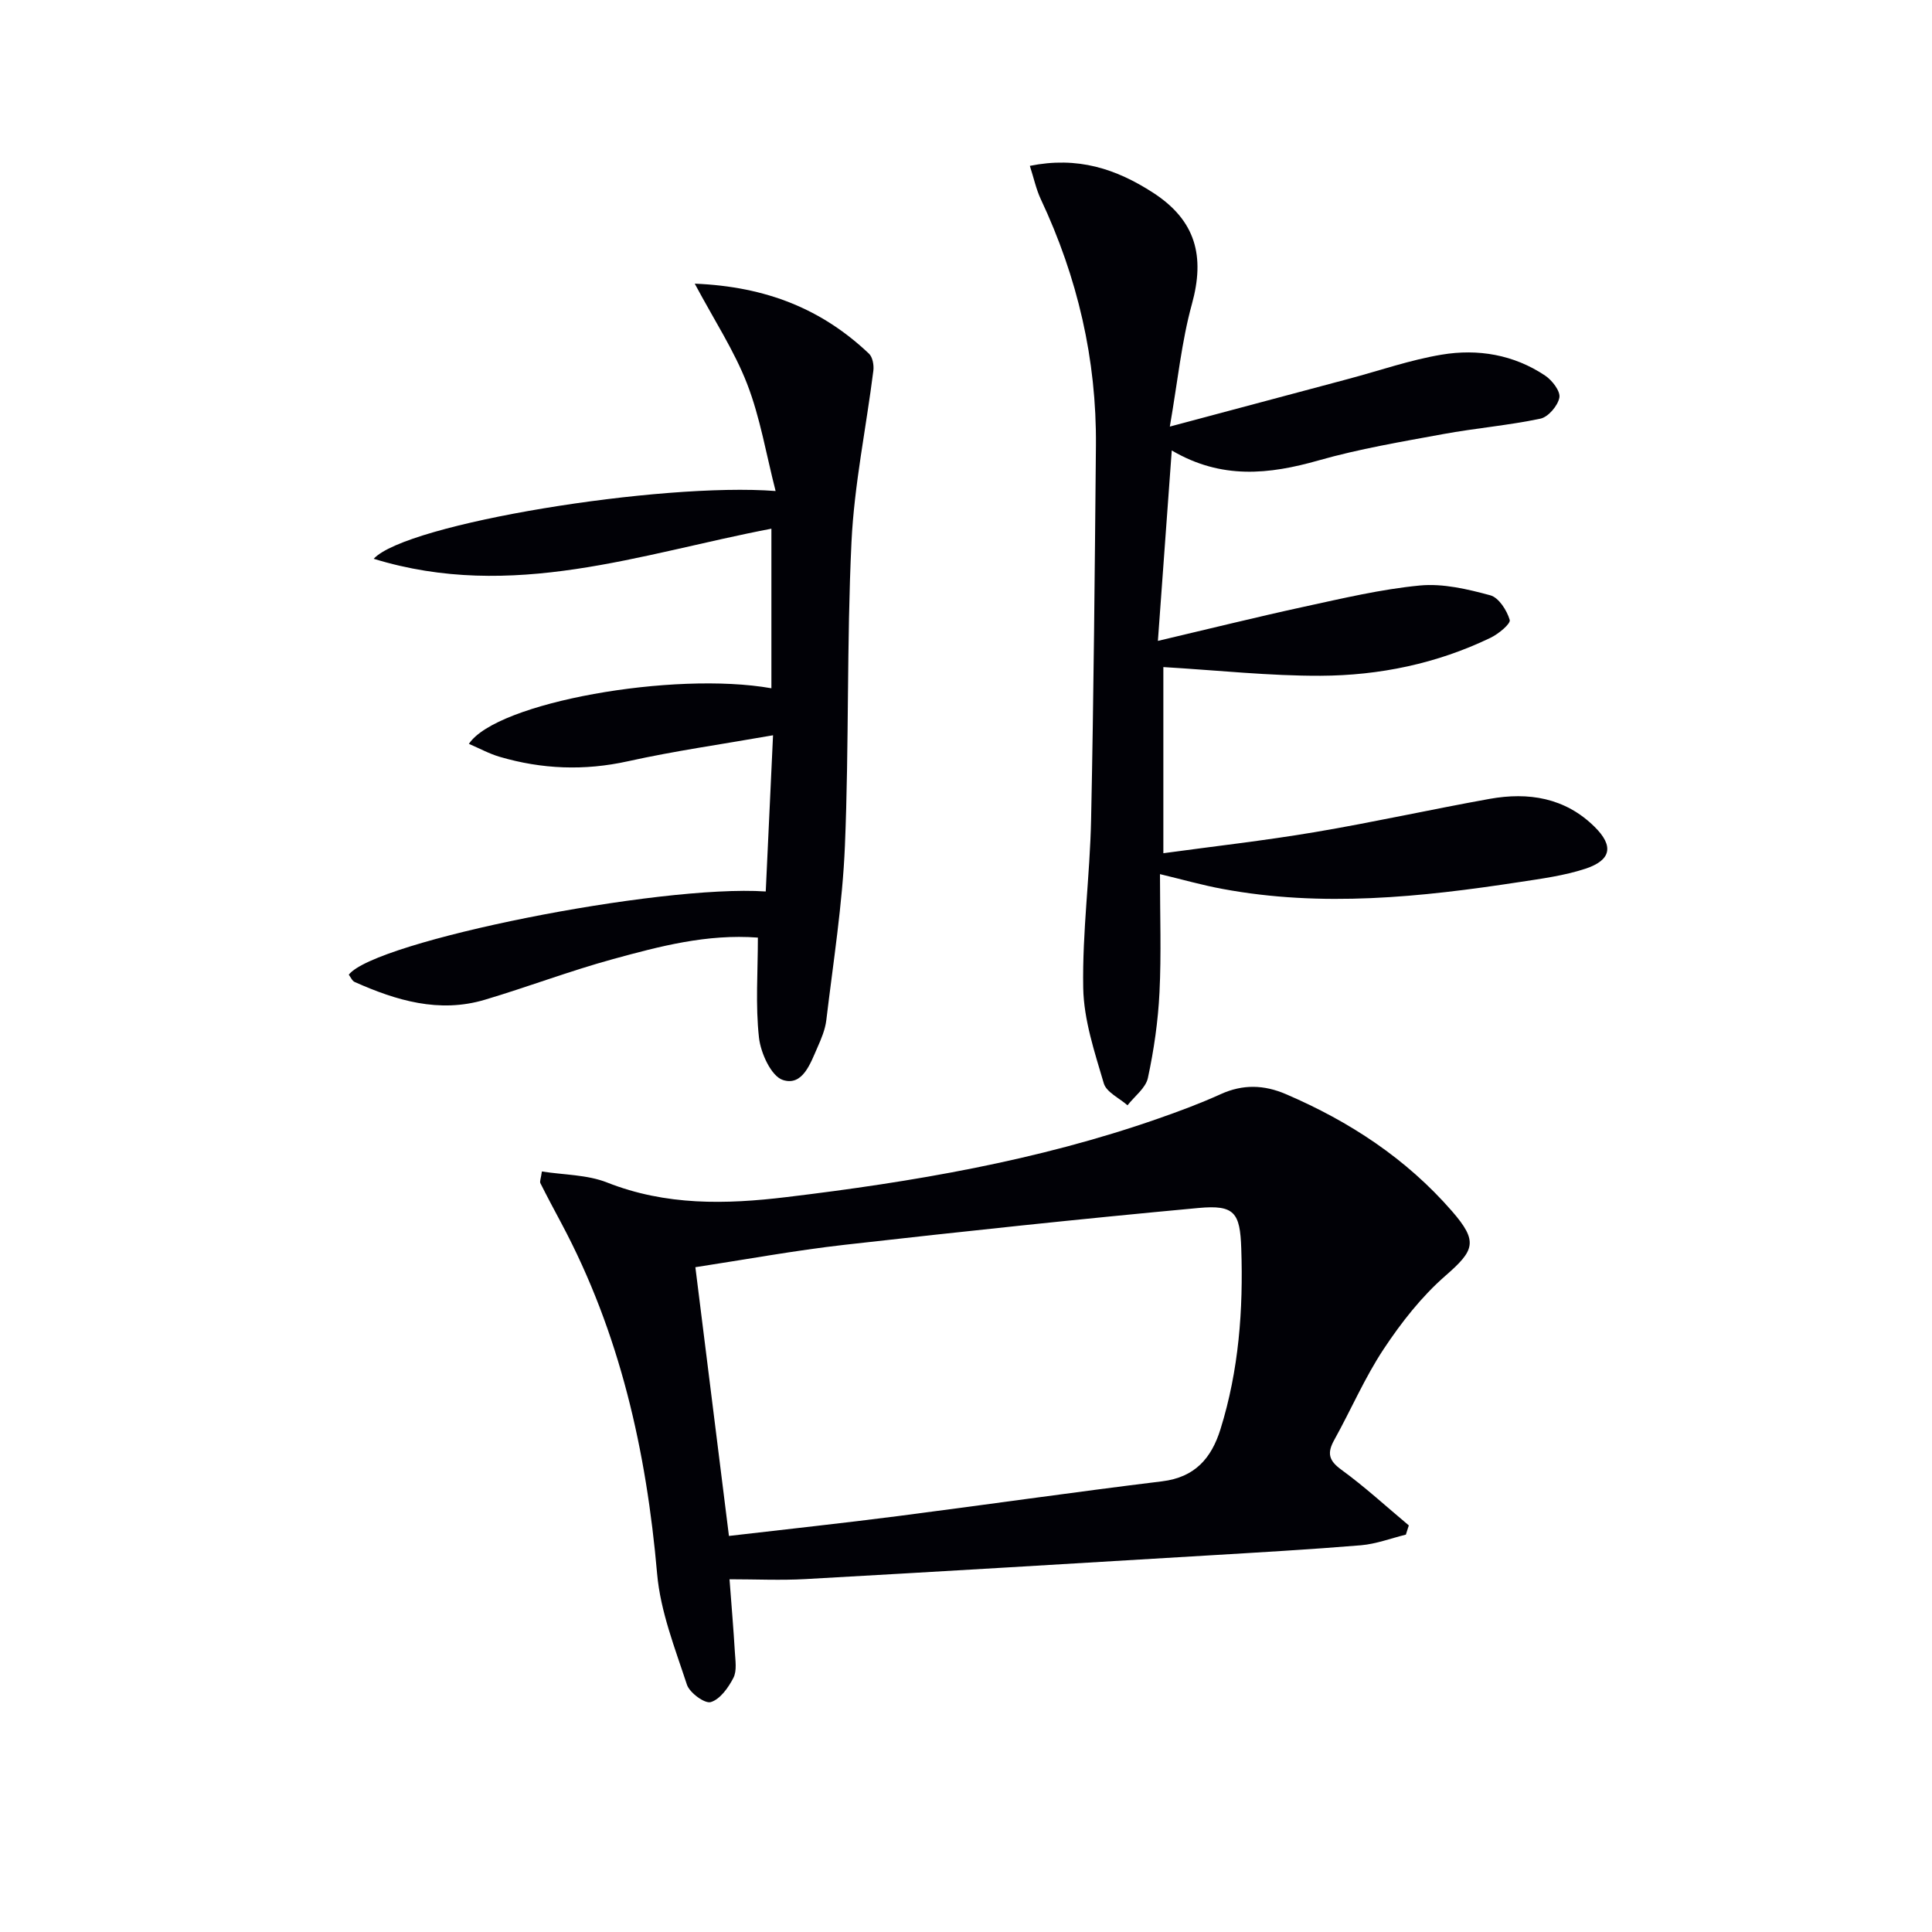
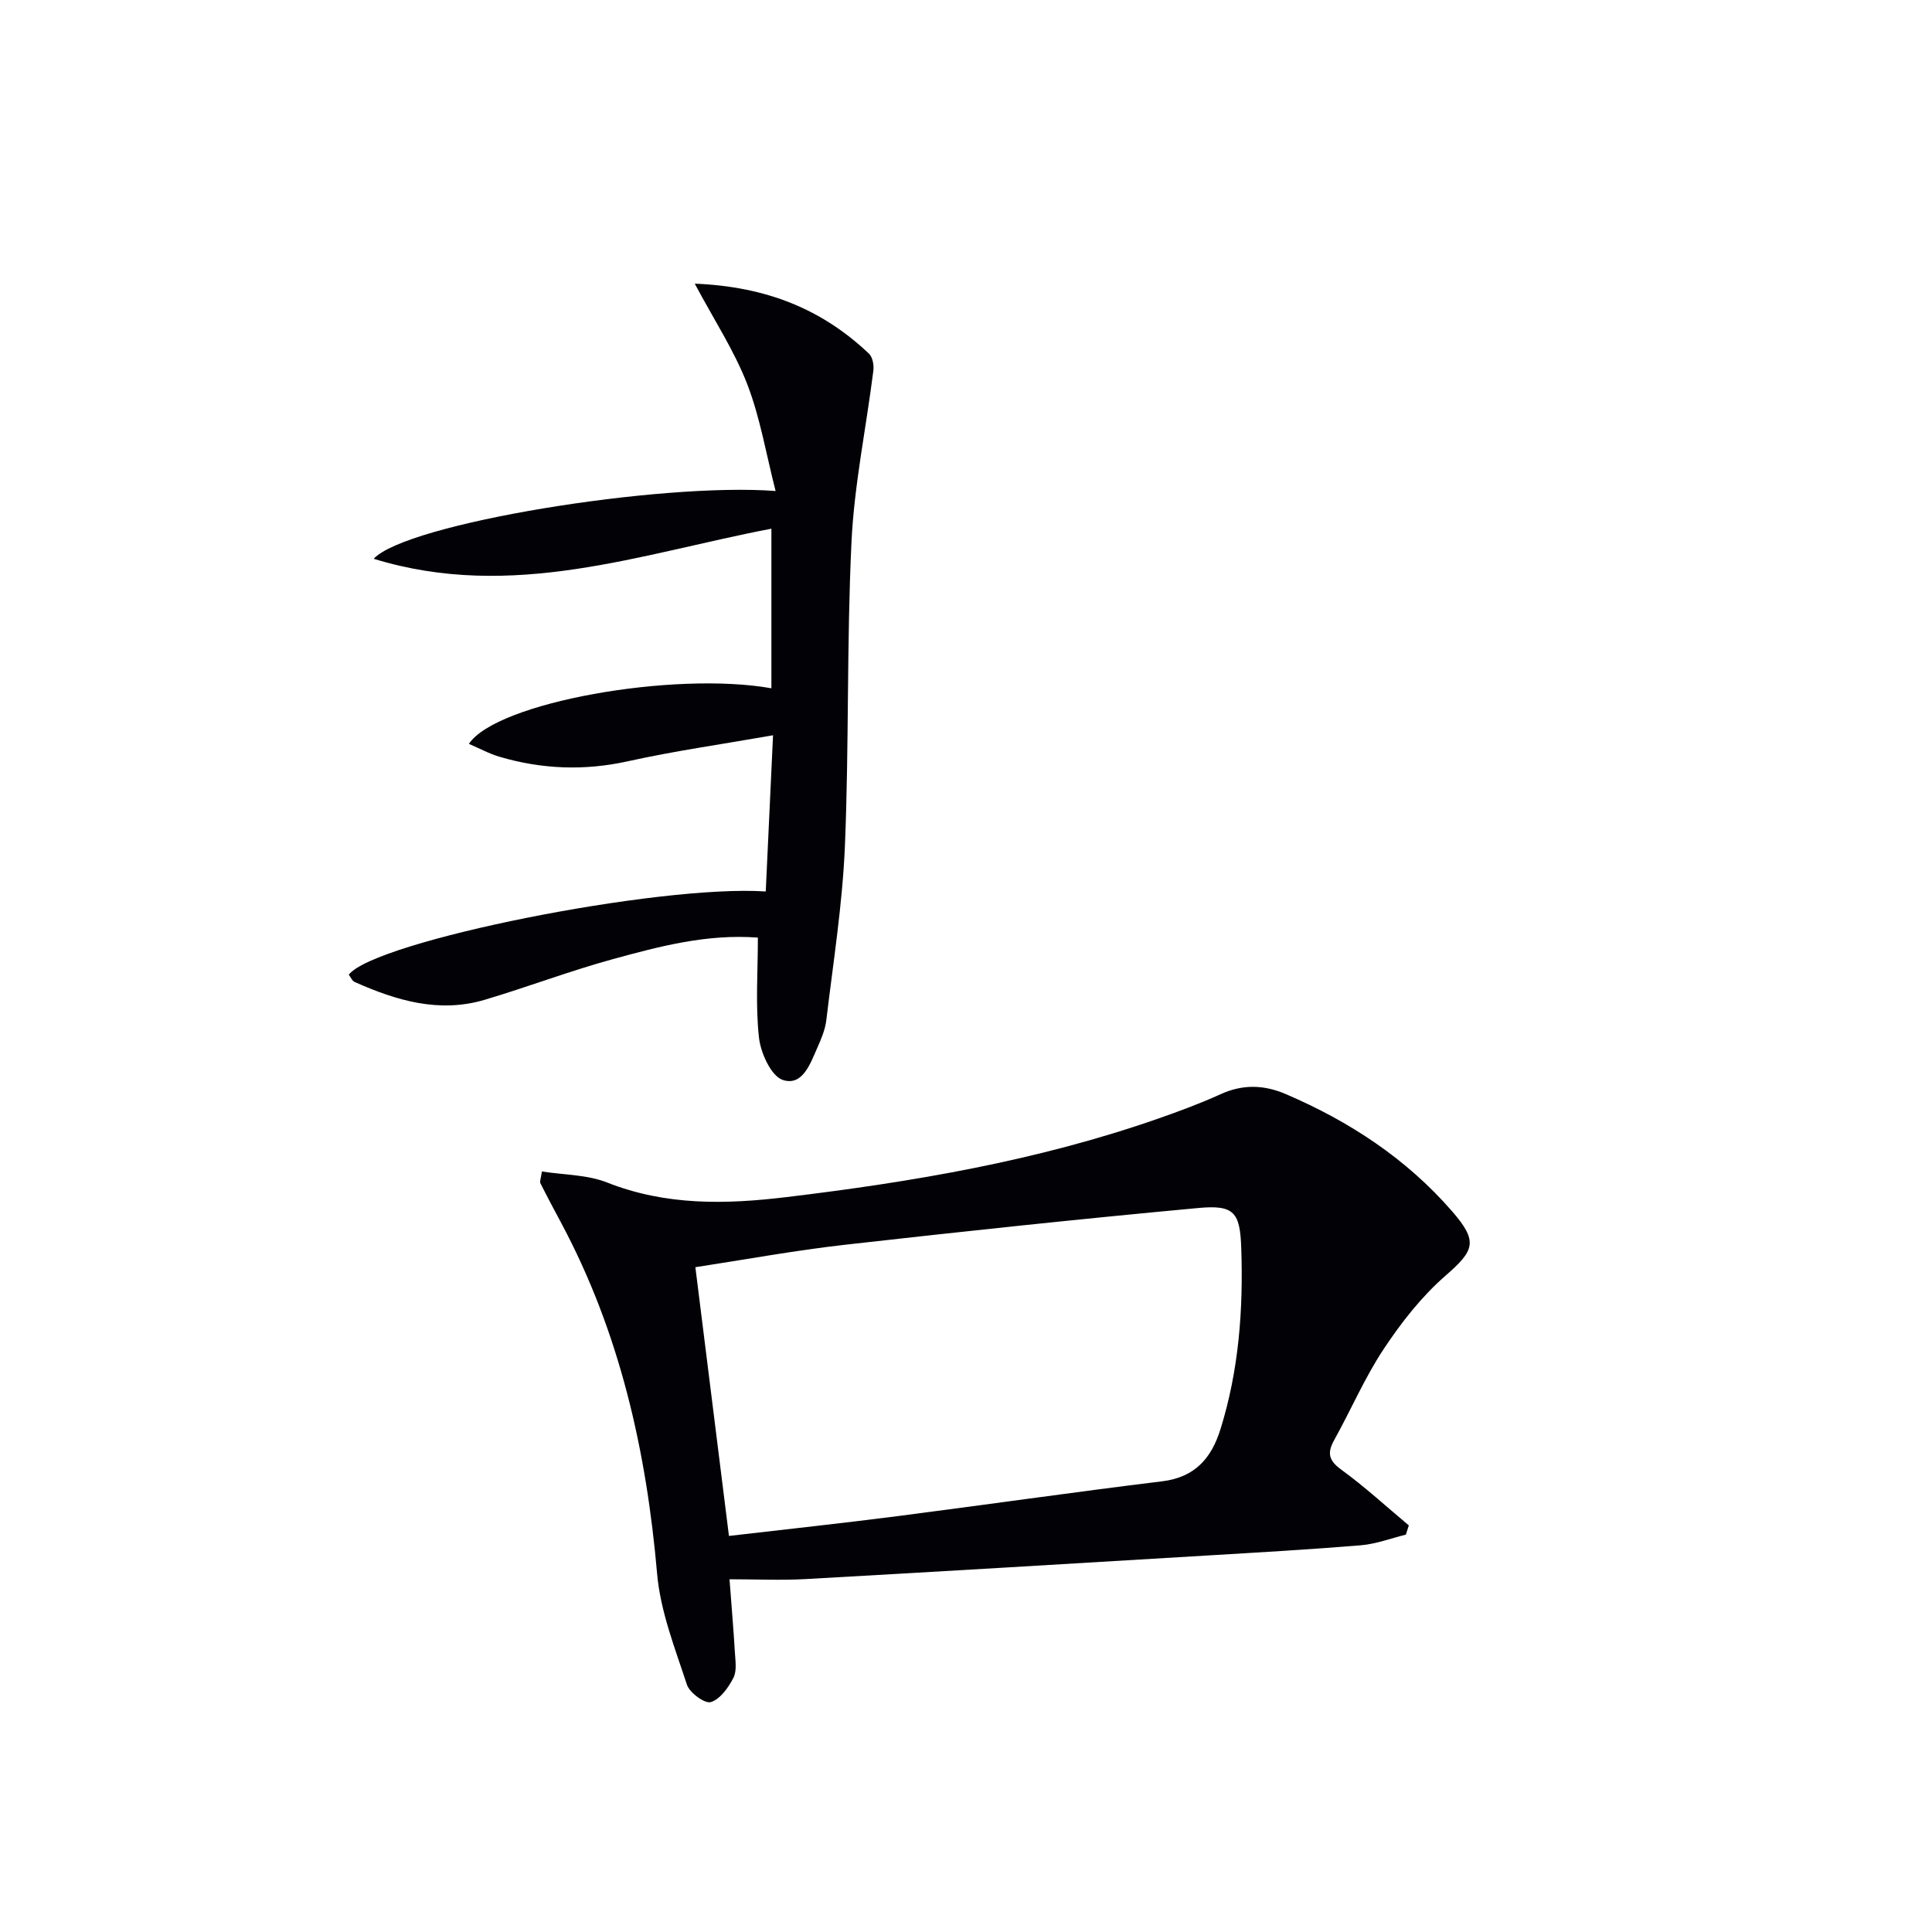
<svg xmlns="http://www.w3.org/2000/svg" enable-background="new 0 0 400 400" viewBox="0 0 400 400">
  <path d="m112.19 242.54c4.55.72 9.36.65 13.49 2.28 12.19 4.82 24.57 4.55 37.2 3.02 26.11-3.14 51.94-7.52 76.86-16.23 4.39-1.53 8.77-3.16 13-5.08 4.58-2.08 8.95-1.95 13.49 0 13.18 5.65 24.92 13.35 34.38 24.22 5.49 6.31 4.67 8.13-1.36 13.39-4.93 4.3-9.13 9.67-12.77 15.16-3.93 5.93-6.77 12.58-10.24 18.83-1.49 2.68-1.18 4.23 1.46 6.15 4.88 3.55 9.34 7.66 13.98 11.54-.2.64-.4 1.27-.61 1.91-3.09.76-6.15 1.93-9.28 2.2-10.6.88-21.23 1.48-31.86 2.12-27.71 1.66-55.43 3.33-83.14 4.88-5.1.29-10.23.04-15.75.04.43 5.76.83 10.37 1.1 14.98.1 1.82.46 3.94-.29 5.42-1.04 2.03-2.76 4.45-4.69 5.03-1.24.37-4.39-1.93-4.94-3.61-2.47-7.53-5.49-15.17-6.17-22.95-2.22-25.45-7.7-49.85-19.8-72.53-1.48-2.77-2.96-5.54-4.37-8.35-.17-.37.11-.96.31-2.42zm38.73 75.46c12.19-1.42 23.56-2.64 34.91-4.1 18.27-2.35 36.5-4.98 54.78-7.21 6.79-.83 10.2-4.78 12.07-10.77 3.81-12.21 4.74-24.75 4.31-37.45-.25-7.41-1.39-9.06-8.85-8.37-24.44 2.26-48.86 4.86-73.25 7.62-10.33 1.17-20.58 3.06-30.92 4.64 2.33 18.68 4.61 36.91 6.95 55.64z" fill="#010106" />
-   <path d="m240.16 180.98c0 8.53.29 16.52-.1 24.48-.29 5.94-1.15 11.91-2.4 17.72-.45 2.09-2.76 3.78-4.22 5.66-1.7-1.5-4.37-2.71-4.91-4.54-1.9-6.46-4.14-13.13-4.26-19.75-.21-11.6 1.39-23.22 1.63-34.85.54-25.8.76-51.6 1-77.4.16-17.89-3.81-34.89-11.42-51.07-.95-2.03-1.42-4.28-2.26-6.89 9.89-2 17.84.59 25.53 5.57 8.86 5.74 10.75 13.17 8.02 23.05-2.14 7.77-2.93 15.91-4.57 25.36 13.21-3.52 25.11-6.7 37.01-9.88 6.41-1.71 12.74-3.92 19.26-5.01 7.52-1.26 14.94-.01 21.43 4.33 1.45.97 3.2 3.23 2.95 4.56-.32 1.69-2.3 4.02-3.93 4.36-6.63 1.4-13.43 1.96-20.11 3.19-8.65 1.59-17.36 3.05-25.8 5.45-10.24 2.91-20.11 4-30.41-2.06-.98 13.41-1.9 26.09-2.87 39.43 10.51-2.47 20.36-4.92 30.29-7.08 7.94-1.72 15.91-3.62 23.96-4.39 4.78-.45 9.85.75 14.57 2.03 1.75.47 3.43 3.11 4.02 5.09.24.8-2.33 2.92-3.98 3.71-11.1 5.35-23 7.81-35.2 7.86-10.56.04-21.13-1.12-32.53-1.8v38.54c10.2-1.4 20.84-2.59 31.39-4.37 12.09-2.04 24.08-4.71 36.15-6.88 8.05-1.45 15.63-.25 21.73 5.77 4.02 3.96 3.5 6.92-1.92 8.7-4.37 1.43-9.04 2.05-13.62 2.75-20.43 3.13-40.9 5.26-61.49 1.42-4.19-.77-8.33-1.96-12.94-3.06z" fill="#010106" />
  <path d="m159.71 142.5c0-10.97 0-21.92 0-33.04-27.08 5.17-53.64 15.06-82.34 6.23 6.75-7.33 59.44-15.86 83.21-14.03-1.96-7.65-3.19-15.18-5.88-22.14-2.66-6.88-6.81-13.2-10.86-20.79 14.92.6 26.42 5.34 36.07 14.49.76.72 1.05 2.38.91 3.52-1.49 11.84-3.96 23.61-4.53 35.49-1 20.94-.49 41.96-1.36 62.91-.5 12.06-2.42 24.06-3.85 36.07-.23 1.93-1.03 3.84-1.83 5.64-1.47 3.32-3.06 8.07-7.16 6.75-2.41-.78-4.59-5.56-4.95-8.76-.75-6.72-.23-13.58-.23-20.72-10.56-.79-20.32 1.8-29.99 4.45-8.95 2.45-17.65 5.77-26.55 8.42-9.46 2.82-18.32.16-26.94-3.68-.53-.24-.83-1.01-1.22-1.51 5.38-6.95 64.18-18.72 86.33-17.23.49-10.37.97-20.74 1.51-32.34-10.57 1.86-20.39 3.24-30.04 5.38-9.03 2-17.81 1.65-26.56-.92-2.16-.63-4.18-1.75-6.37-2.68 5.69-8.6 42.38-15.1 62.63-11.51z" fill="#010106" />
</svg>